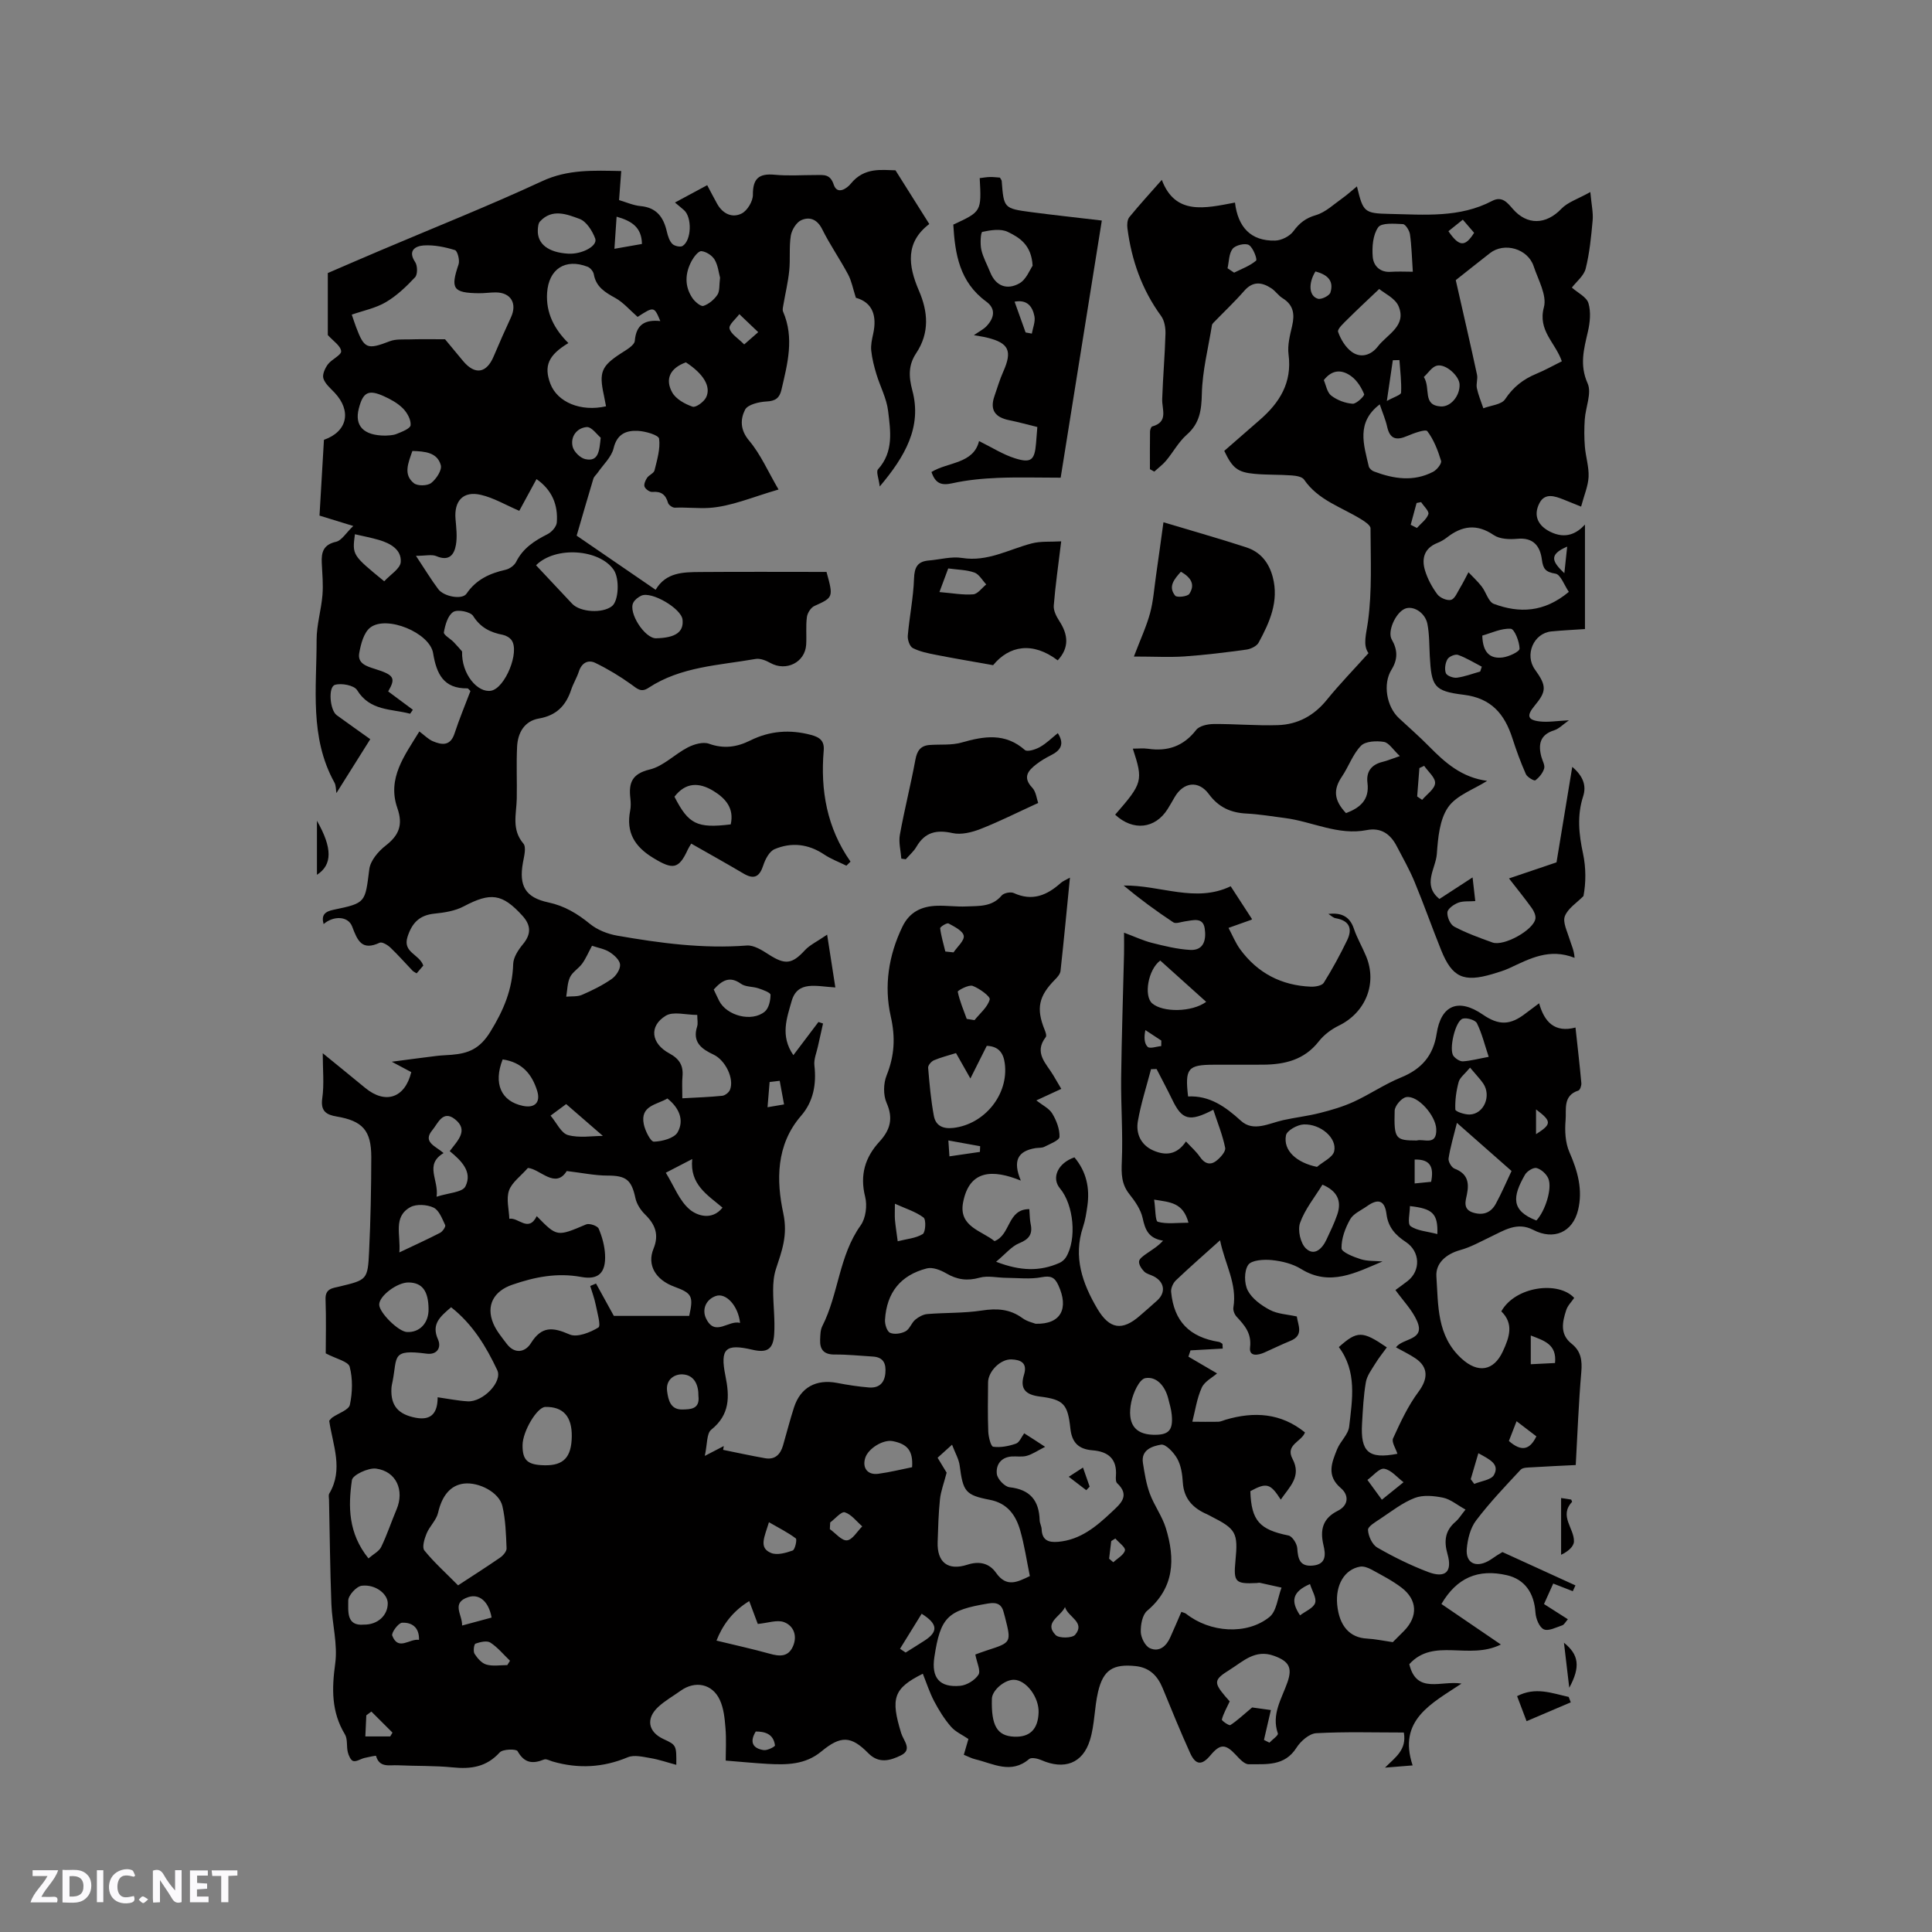
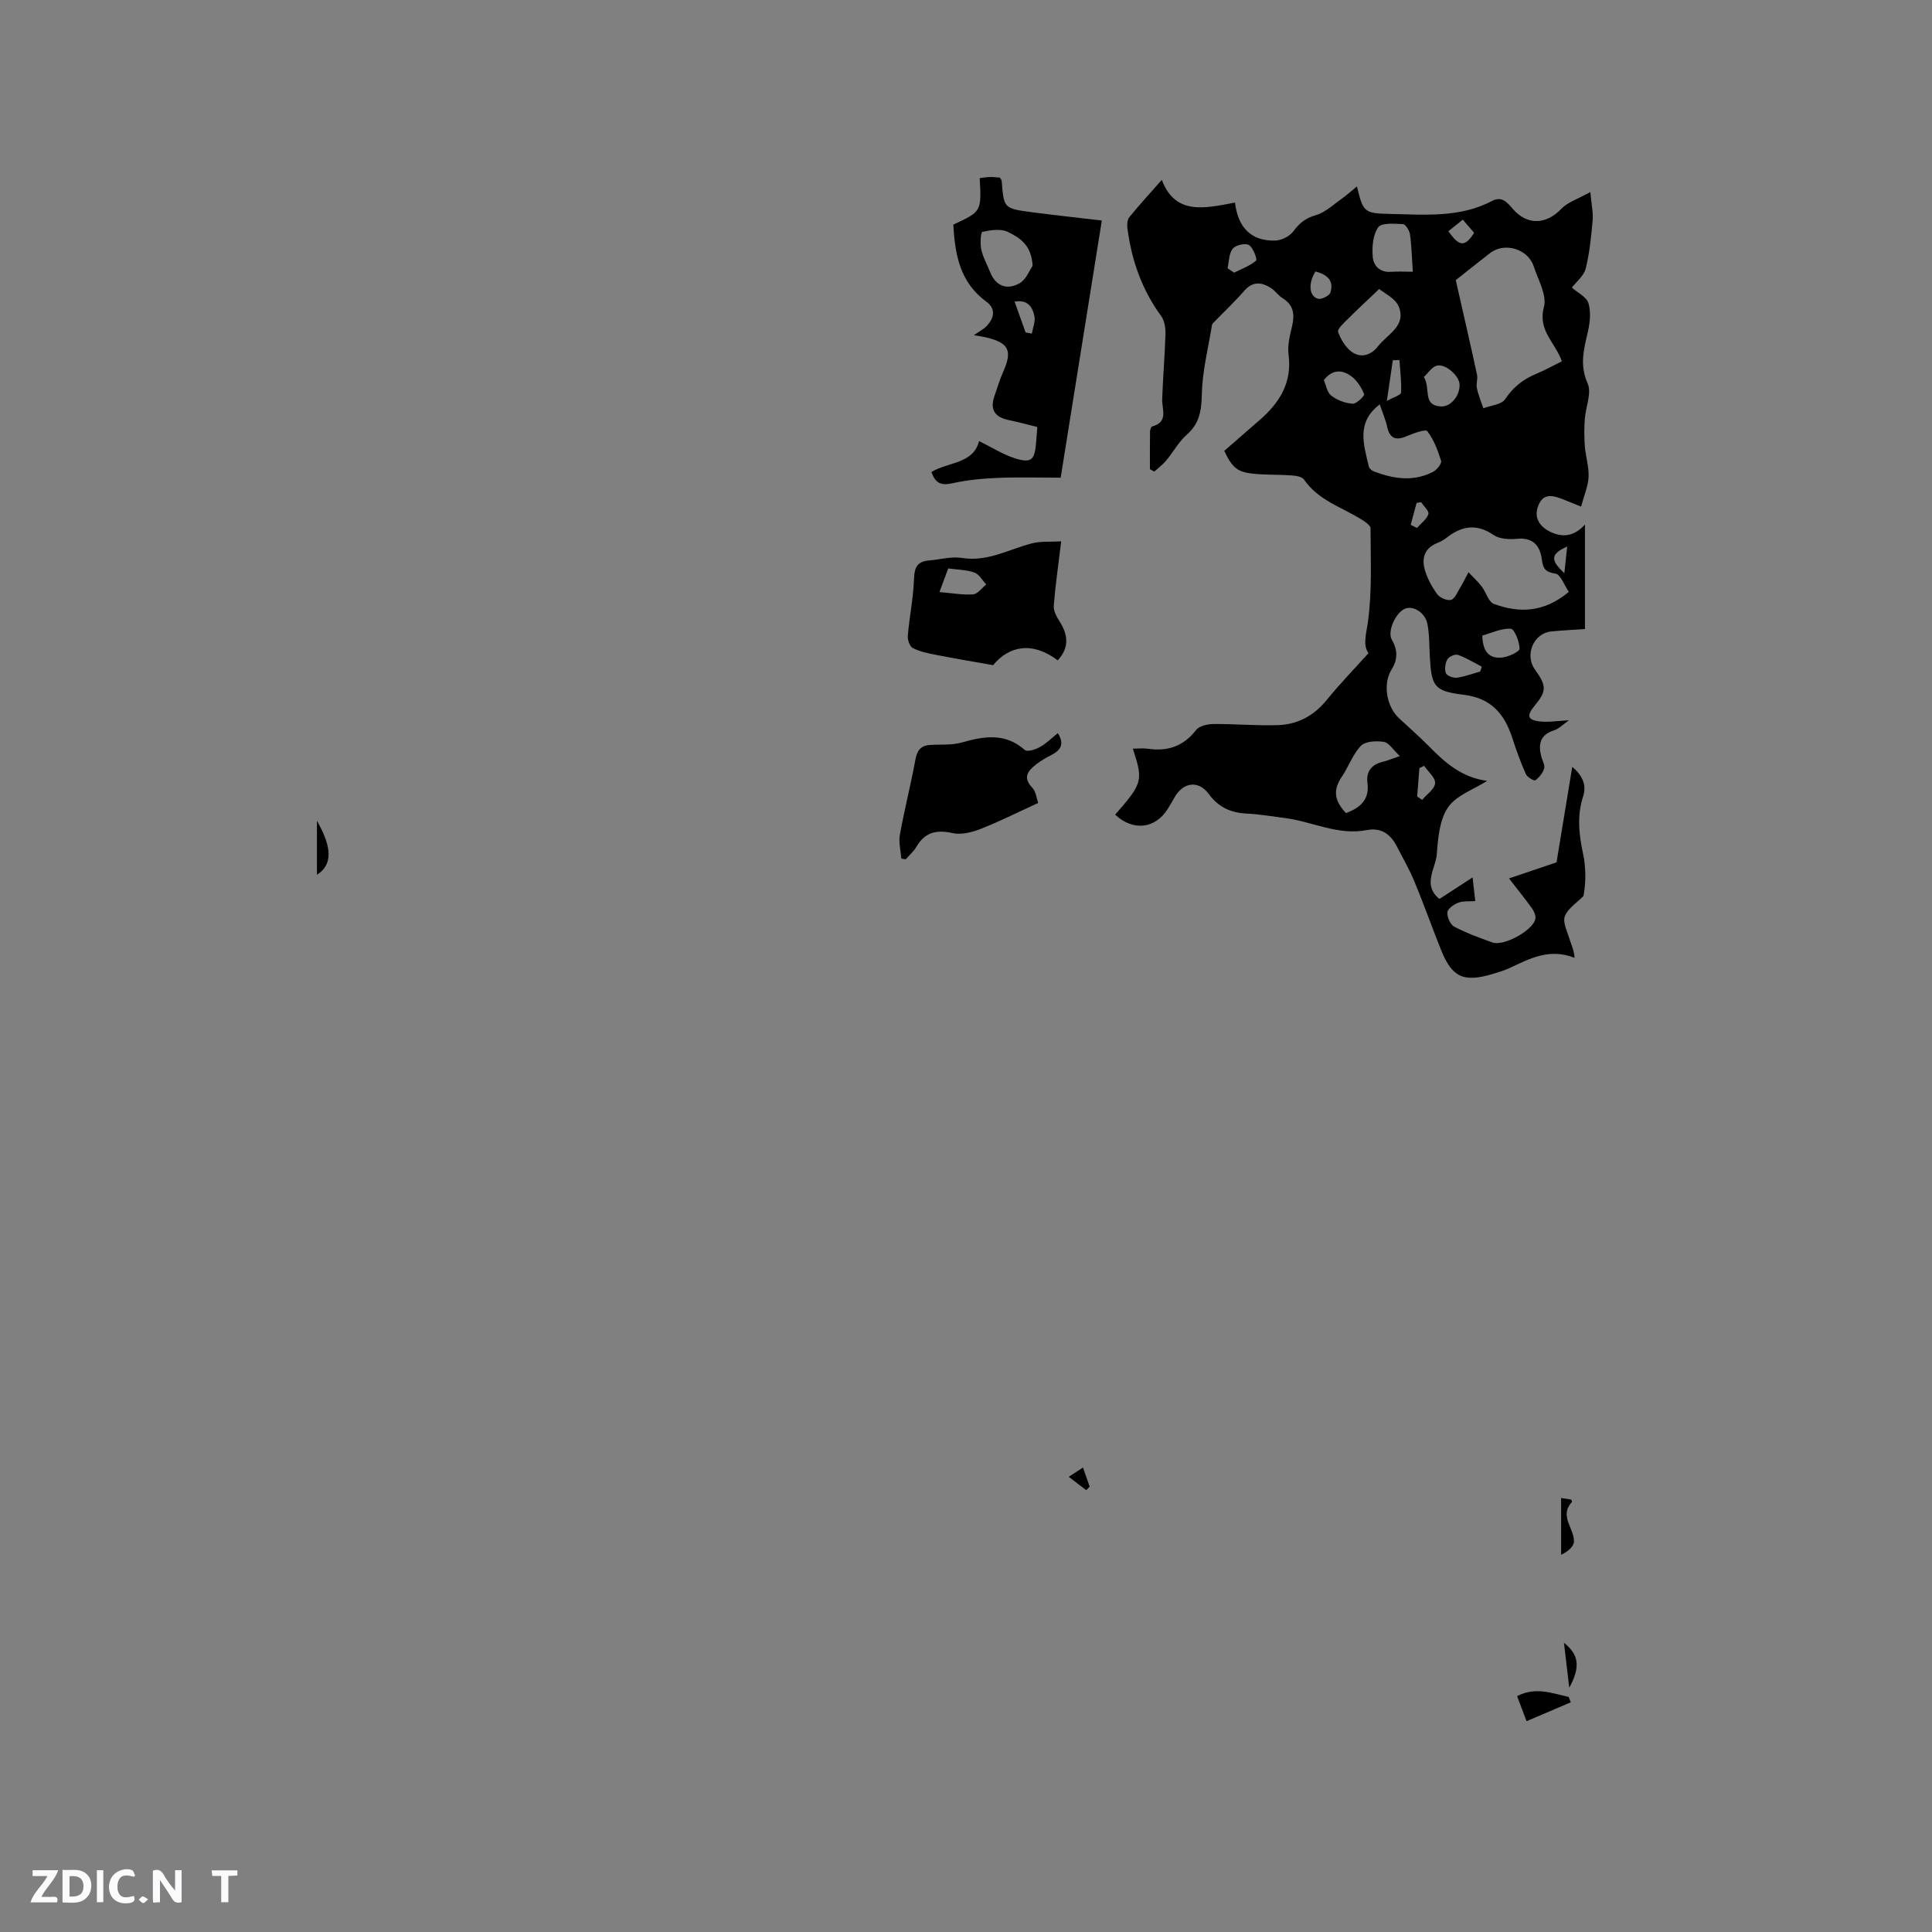
<svg xmlns="http://www.w3.org/2000/svg" enable-background="new 0 0 400 400" viewBox="0 0 400 400">
  <rect x="0" y="0" width="400" height="400" fill="#808080" stroke="none" />
  <path d="m37.59 393.81c-.92.31-1.52.05-2-.78-.7-1.2-1.52-2.34-2.47-3.78v4.59c-.55.03-.95.05-1.41.07-.03-.37-.06-.64-.06-.91 0-1.91 0-3.81 0-5.7 1.13-.41 1.77-.03 2.29.91.62 1.11 1.38 2.14 2.31 3.19v-4.2h1.35v6.61z" fill="#fbfafc" />
  <path d="m12.94 393.88v-6.75c1.9.19 3.93-.54 5.37 1.29.8 1.01.78 2.88.03 3.97-1.37 1.97-3.4 1.51-5.4 1.49m1.45-1.22c2.04.12 2.92-.58 2.89-2.21-.03-1.51-.98-2.19-2.89-2z" fill="#fbfafc" />
  <path d="m11.81 393.87h-5.49c.68-2.18 2.47-3.48 3.51-5.45h-3.08v-1.21h5.29c-.71 2.13-2.44 3.48-3.47 5.51.86 0 1.63.04 2.39-.01.79-.05 1.14.21.85 1.16" fill="#fbfafc" />
-   <path d="m39.33 393.86v-6.61h3.7v1.07h-2.22v1.52c.68.04 1.34.09 2.07.13v1.07c-.72.05-1.38.09-2.1.14v1.48h2.4v1.19h-3.85z" fill="#fbfafc" />
  <path d="m27.71 388.56c-1.15-.3-2.46-.61-3.1.64-.37.73-.41 1.93-.06 2.67.63 1.35 1.99.93 3.17.68.35.94-.01 1.32-.93 1.46-1.62.25-3.05-.27-3.76-1.48-.73-1.24-.6-3.03.31-4.17.88-1.11 2.71-1.7 4-1.16.32.13.44.74.65 1.12-.1.08-.19.16-.28.24" fill="#fbfafc" />
  <path d="m49.15 387.24v1.07c-.59.02-1.17.05-1.87.08v5.44h-1.48v-5.44h-1.85c-.05-.4-.08-.73-.13-1.15z" fill="#fbfafc" />
  <path d="m20.06 387.21h1.33v6.62h-1.33z" fill="#fbfafc" />
  <path d="m30.68 393.25c-.49.38-.8.79-1.05.76-.32-.05-.6-.45-.9-.7.26-.24.51-.64.8-.67.29-.04.62.3 1.15.61" fill="#fbfafc" />
  <g fill="#010000">
-     <path d="m275.03 189.22c2.65-.31 4.41.5 5.26 3.01.67 2 1.77 3.85 2.57 5.8 2.31 5.64-.16 11.62-5.64 14.3-1.57.76-3.12 1.92-4.18 3.28-3 3.84-7.05 4.79-11.55 4.82-3.39.03-6.79 0-10.18.01-5.38.01-6.01.75-5.33 6.57 4.42-.22 7.71 2.09 10.93 5.03 2.6 2.38 5.82.52 8.77-.13 2.53-.56 5.13-.85 7.63-1.49 2.37-.6 4.75-1.3 6.96-2.31 3.33-1.53 6.4-3.65 9.79-5.03 4.24-1.73 6.68-4.5 7.38-9.06.91-5.97 4.54-7.41 9.55-3.97 3.36 2.31 5.71 2.23 8.93-.28.83-.64 1.68-1.26 2.74-2.05 1.08 3.88 3.23 6.15 7.53 5.02.45 4.16.88 7.83 1.21 11.5.05.52-.27 1.44-.62 1.55-3.25 1.04-2.45 3.94-2.64 6.12-.19 2.19-.07 4.66.79 6.63 1.72 3.91 2.81 7.81 1.79 12-1.12 4.62-5.07 6.29-9.29 4.09-3.35-1.74-6.06.14-8.9 1.48-2.04.97-4.05 2.11-6.2 2.7-2.94.82-5.12 2.72-4.94 5.45.4 5.98.06 12.31 5.2 17.01 3.4 3.11 6.67 2.6 8.56-1.49 1.37-2.96 2.3-5.71-.32-8.28 2.91-5.21 11.86-6.33 15.09-2.78-.55.81-1.35 1.58-1.65 2.52-.8 2.45-1.36 5 1.1 6.95 1.97 1.56 2.23 3.48 2.02 5.9-.55 6.32-.78 12.66-1.15 19.23-3.15.16-6.1.28-9.04.47-.81.05-1.92.01-2.37.5-3.18 3.41-6.42 6.81-9.23 10.52-1.19 1.57-1.75 3.86-1.92 5.88-.24 2.87 1.79 3.92 4.39 2.54.65-.35 1.24-.81 1.87-1.21.62-.39 1.25-.75 1.13-.68 5.43 2.48 10.27 4.69 15.11 6.9-.18.4-.37.8-.55 1.2-1.21-.47-2.41-.94-4.05-1.58-.48 1.06-1.14 2.54-1.91 4.24 1.68 1.07 3.24 2.07 4.94 3.15-.48.54-.75 1.12-1.17 1.26-1.27.42-2.87 1.27-3.82.82-.94-.44-1.64-2.22-1.72-3.46-.27-4.1-2.24-6.89-5.91-7.74-6-1.38-10.38.54-13.56 5.96 3.91 2.67 7.84 5.34 12.31 8.39-6.65 3.3-13.9-1.51-18.96 4.07 1.5 6.32 6.65 3.31 10.81 4.02-6.19 4.12-13.25 7.52-10.12 16.94-1.86.15-3.79.3-5.72.46 2.12-2.13 4.54-3.67 3.9-7.27-6.08 0-12.13-.19-18.14.14-1.44.08-3.23 1.65-4.09 3.01-2.47 3.89-6.29 3.37-9.89 3.42-.89.01-1.91-1.13-2.66-1.94-2.15-2.3-3.24-2.33-5.26.09-1.77 2.12-3.05 2.07-4.21-.48-2.01-4.43-3.84-8.94-5.69-13.44-1.05-2.55-2.71-4.24-5.57-4.55-4.67-.49-6.73.75-7.8 5.34-.77 3.27-.69 6.76-1.67 9.95-1.49 4.89-5.35 6.25-10.08 4.17-.75-.33-2.05-.61-2.51-.23-3.75 3.21-7.44.95-11.13.07-.8-.19-1.54-.6-2.4-.94.33-1.13.61-2.12.95-3.27-1.24-.85-2.69-1.48-3.62-2.56-1.37-1.58-2.5-3.41-3.48-5.27-.94-1.79-1.57-3.76-2.34-5.68-6.1 3.03-6.69 5.09-4.48 12.3.49 1.59 2.41 3.42-.09 4.62-2.12 1.03-4.51 1.78-6.71-.46-3.57-3.63-5.7-3.7-9.74-.36-3.33 2.76-7.2 2.78-11.15 2.56-2.77-.16-5.53-.43-8.64-.68 0-2.02.15-4.41-.05-6.77-.16-1.97-.36-4.07-1.18-5.81-1.56-3.35-5.12-4.02-8.1-1.88-1.55 1.11-3.25 2.06-4.63 3.34-2.62 2.42-2.11 5.18 1.07 6.66 2.68 1.24 2.7 1.28 2.66 5.34-1.88-.5-3.58-1.1-5.33-1.39-1.55-.26-3.39-.73-4.71-.18-5.13 2.15-10.25 2.41-15.53.89-.61-.17-1.34-.61-1.82-.42-2.36.95-4.07.76-5.47-1.73-.28-.5-3.07-.44-3.7.26-2.73 3.01-5.94 3.49-9.73 3.1-3.79-.38-7.62-.26-11.43-.44-1.68-.08-3.75.57-4.45-1.95-.02-.08-1.59.24-2.41.44-.79.2-1.63.8-2.3.63-.51-.12-.96-1.13-1.13-1.83-.3-1.21 0-2.7-.6-3.69-2.81-4.65-2.73-9.42-2.01-14.65.55-3.99-.63-8.2-.79-12.32-.27-7.2-.34-14.41-.49-21.62-.01-.42-.14-.94.05-1.26 2.99-5.02.72-10.04-.01-15.08.23-.24.4-.51.65-.68 1.26-.88 3.4-1.55 3.63-2.63.54-2.53.61-5.38-.04-7.86-.29-1.11-2.78-1.63-4.96-2.78 0-2.95.11-7.08-.04-11.21-.08-2.23 1.49-2.29 2.85-2.62 5.74-1.39 5.89-1.36 6.17-7.32.31-6.49.44-12.99.45-19.49 0-5.54-1.82-7.49-7.17-8.4-2.09-.35-3.37-1.07-2.98-3.76.42-2.92.1-5.96.1-9.34 2.95 2.41 5.88 4.77 8.78 7.17 4.18 3.45 8.23 2.14 9.55-3.26-1.06-.56-2.15-1.14-4.04-2.15 3.6-.47 6.43-.86 9.26-1.2 1.05-.13 2.11-.15 3.17-.24 3.43-.29 5.79-1.21 7.98-4.76 2.78-4.51 4.57-8.8 4.73-14.03.04-1.4 1.06-2.94 2.02-4.1 1.75-2.11 1.67-3.94-.11-5.9-4.19-4.61-6.58-4.88-12.16-1.93-1.79.95-4.01 1.29-6.07 1.5-3.08.32-4.62 1.9-5.55 4.78-1.06 3.29 2.42 3.57 3.26 5.97-.33.38-.84.98-1.38 1.61-.35-.22-.64-.34-.85-.55-1.53-1.59-2.98-3.26-4.58-4.78-.58-.55-1.73-1.24-2.22-1.01-3.7 1.73-4.59-.42-5.7-3.35-.84-2.22-3.9-2.26-5.91-.51-.51-1.85.22-2.59 2.09-2.97 6.71-1.39 6.49-1.49 7.37-8.39.22-1.77 1.86-3.7 3.38-4.88 2.77-2.15 3.64-4.3 2.43-7.77-2.16-6.19 1.51-10.89 4.55-15.87 1.09.81 1.85 1.62 2.79 2.02 1.9.81 3.64 1.02 4.5-1.61.98-2.99 2.2-5.91 3.29-8.78-.32-.3-.47-.56-.61-.55-4.96.07-6.41-2.99-7.12-7.29-.7-4.24-9.64-7.91-13.01-5.3-1.35 1.04-1.96 3.43-2.29 5.31-.36 2.08 1.44 2.69 3.18 3.23 4.09 1.27 4.42 1.91 2.82 4.68 1.7 1.27 3.41 2.53 5.11 3.8-.19.27-.38.54-.57.82-3.88-1.04-8.3-.53-10.98-4.89-.61-.99-3.23-1.5-4.58-1.09-1.46.44-1.04 5.26.35 6.27 2.38 1.73 4.79 3.43 6.96 4.98-2.4 3.83-4.68 7.46-7.01 11.16-.12-.68-.06-1.55-.42-2.2-5.18-9.36-3.66-19.57-3.68-29.54 0-3.08.95-6.15 1.21-9.25.18-2.19-.03-4.43-.14-6.64-.11-2.23.31-3.8 2.95-4.4 1.17-.26 2.05-1.82 3.57-3.27-2.88-.89-4.77-1.47-6.99-2.15.31-5.26.61-10.51.92-15.69 4.89-1.71 5.76-6 2.19-9.78-.86-.91-1.96-1.82-2.31-2.94-.25-.81.34-2.1.93-2.9.79-1.06 2.82-1.92 2.75-2.73-.1-1.12-1.65-2.11-2.76-3.34 0-3.79 0-8.07 0-12.84 3.29-1.42 7.05-3.05 10.82-4.65 11.2-4.76 22.53-9.26 33.57-14.38 5.33-2.47 10.61-2.2 16.36-2.09-.15 2.04-.29 3.89-.45 6.02 1.47.43 2.95 1.1 4.47 1.24 3.32.31 4.74 2.32 5.42 5.27.21.9.52 1.92 1.13 2.55.43.45 1.68.73 2.14.43 1.86-1.19 1.96-5.92.3-7.4-.54-.48-1.11-.94-1.89-1.59 2.35-1.26 4.38-2.35 6.68-3.59.72 1.36 1.37 2.63 2.07 3.88 1.15 2.05 3.12 2.97 5.07 1.98 1.17-.59 2.33-2.54 2.32-3.86-.03-3.39 1.25-4.47 4.52-4.16 2.84.27 5.72.05 8.58.06 1.54.01 2.89-.27 3.63 1.98.73 2.22 2.76.78 3.53-.18 2.83-3.51 6.54-2.81 9.26-2.78 2.52 4 4.66 7.41 7 11.12-4.97 3.77-4.4 8.58-2.15 13.79 1.88 4.34 2.26 8.72-.58 12.98-1.57 2.36-1.58 4.71-.78 7.69 2.03 7.57-1.54 13.7-6.75 19.88-.2-1.67-.79-3.07-.36-3.55 3.29-3.64 2.59-7.97 2.09-12.11-.31-2.59-1.65-5.05-2.42-7.6-.48-1.59-.9-3.22-1.07-4.87-.12-1.13.15-2.33.4-3.46.82-3.73-.1-6.51-3.58-7.48-.61-1.89-.89-3.48-1.61-4.83-1.7-3.18-3.77-6.15-5.37-9.37-1.03-2.07-2.61-2.63-4.32-1.87-1.02.45-1.97 2.01-2.17 3.2-.38 2.38-.08 4.86-.33 7.28-.24 2.37-.81 4.7-1.21 7.05-.08.46-.23 1.02-.06 1.41 2.36 5.46.91 10.81-.34 16.18-.39 1.67-1.21 2.33-3.06 2.42-1.58.08-3.94.63-4.48 1.72-.97 1.93-1.05 4.14.84 6.38 2.39 2.83 3.91 6.39 6.1 10.13-5.34 1.53-9.84 3.53-14.44 3.81-2.17.13-4.66-.15-7.03-.05-.47.02-1.28-.55-1.41-.99-.49-1.71-1.42-2.44-3.25-2.27-.53.05-1.41-.57-1.61-1.08-.19-.48.17-1.32.52-1.84.4-.6 1.4-.94 1.54-1.54.53-2.16 1.23-4.45.95-6.56-.1-.75-2.79-1.54-4.34-1.62-2.4-.13-4.36.57-5.08 3.59-.44 1.85-2.15 3.39-3.3 5.07-.29.42-.75.78-.89 1.24-1.15 3.79-2.23 7.6-3.46 11.79 5.06 3.47 10.54 7.23 16.35 11.21 2.15-3.65 5.74-3.65 9.22-3.68 8.77-.07 17.54-.02 26.16-.02 1.46 5.28 1.39 5.29-2.5 7.05-.74.33-1.45 1.45-1.56 2.29-.25 1.88-.04 3.81-.15 5.71-.22 3.69-4.16 5.62-7.41 3.8-.91-.51-2.12-1-3.07-.83-7.57 1.33-15.46 1.56-22.18 5.99-1.54 1.02-2.34.15-3.54-.71-2.35-1.69-4.87-3.21-7.47-4.47-1.48-.71-2.81-.01-3.39 1.78-.42 1.3-1.17 2.5-1.6 3.8-1.09 3.29-3.07 5.32-6.67 5.94-3.01.52-4.37 2.94-4.52 5.81-.18 3.59 0 7.2-.07 10.8-.07 3.17-1.12 6.36 1.37 9.28.64.75.15 2.63-.09 3.94-.87 4.84.5 7.23 5.28 8.25 3.33.71 5.99 2.32 8.59 4.44 1.53 1.25 3.64 2.08 5.61 2.43 8.87 1.55 17.78 2.75 26.86 2.05 1.46-.11 3.16.96 4.52 1.84 3.42 2.21 4.85 2.04 7.53-.88.99-1.07 2.43-1.73 4.59-3.21.65 4.18 1.14 7.38 1.7 10.93-3.97-.22-7.84-1.48-9.06 2.86-.96 3.43-2.41 7.14.37 11.16 1.95-2.58 3.57-4.72 5.19-6.87.32.11.64.21.95.32-.35 1.56-.71 3.13-1.05 4.7-.28 1.32-.88 2.68-.74 3.96.45 3.9-.2 7.5-2.76 10.45-5.23 6.03-5.12 13.46-3.68 20.17.98 4.6-.31 7.83-1.54 11.61-.44 1.36-.56 2.87-.56 4.31 0 3.07.42 6.15.21 9.2-.22 3.11-1.53 3.83-4.49 3.14-5.56-1.3-6.75-.29-5.6 5.39.88 4.33.95 8.05-2.94 11.17-.97.78-.79 2.98-1.33 5.42 1.96-1.02 2.94-1.53 3.93-2.04-.04.26-.09.53-.13.79 2.89.58 5.78 1.22 8.69 1.73 2.03.36 3.16-.78 3.7-2.62.77-2.64 1.44-5.32 2.29-7.93 1.35-4.13 4.6-5.87 8.91-5.04 2.18.42 4.39.76 6.59.94 1.99.16 3.2-.83 3.4-2.92.19-1.97-.35-3.35-2.59-3.48-2.63-.16-5.27-.44-7.9-.42-2.25.02-3.1-1.04-3.01-3.08.04-.94.04-2 .45-2.8 3.38-6.66 3.43-14.56 7.94-20.86 1.06-1.48 1.39-4.11.93-5.92-1.13-4.5-.02-8.17 2.96-11.41 2.22-2.42 2.91-4.79 1.48-8.03-.71-1.61-.67-4.02 0-5.68 1.63-4.07 1.86-7.84.86-12.23-1.42-6.27-.46-12.63 2.42-18.58 1.49-3.08 4.02-4.23 7.19-4.32 2.01-.06 4.03.23 6.03.14 2.6-.12 5.32.13 7.32-2.26.44-.53 1.85-.81 2.5-.52 3.84 1.77 6.89.48 9.75-2.09.44-.39 1.03-.61 1.89-1.09-.66 6.7-1.26 13.01-1.95 19.31-.07.63-.63 1.28-1.12 1.77-3.42 3.45-3.96 6.02-2.16 10.44.19.46.44 1.21.22 1.49-2.52 3.27.11 5.46 1.56 7.9.53.88 1.04 1.77 1.66 2.82-1.77.82-3.36 1.55-5.17 2.39 1.25.98 2.64 1.63 3.3 2.72.86 1.42 1.55 3.21 1.5 4.82-.03.73-1.97 1.47-3.13 2.06-.53.27-1.25.18-1.87.28-3.63.61-4.73 2.59-3.01 6.72-5.72-2.32-10.67-2.34-11.96 4.56-.93 5 3.88 5.81 6.51 7.97 3.38-1.28 2.62-6.64 7.21-6.62.1 1.17.08 2.13.27 3.04.46 2.12-.3 3.18-2.37 4.02-1.58.64-2.79 2.18-4.78 3.83 5.07 1.96 9.1 2.02 13.12.24.54-.24 1.07-.7 1.37-1.2 2.25-3.72 1.59-10.82-1.26-14.22-1.83-2.18-.44-5.26 2.99-6.43 2.46 2.92 3.21 6.32 2.68 10.05-.21 1.47-.43 2.96-.9 4.35-2.07 6.19-.14 11.68 2.95 16.92 2.54 4.3 5.19 4.66 8.85 1.44 1.19-1.05 2.41-2.07 3.58-3.15 1.81-1.67 1.48-3.83-.75-4.98-.66-.34-1.48-.5-1.97-.99-.54-.55-1.13-1.43-1.06-2.1.06-.59.93-1.17 1.55-1.61 1.13-.8 2.34-1.49 3.42-2.68-3.06-.5-3.71-2.31-4.23-4.69-.39-1.77-1.57-3.47-2.74-4.94-1.66-2.08-1.68-4.22-1.57-6.77.25-5.73-.2-11.48-.14-17.22.1-8.59.4-17.17.6-25.76.03-1.25 0-2.5 0-4.39 2.3.86 3.99 1.66 5.77 2.11 2.6.65 5.25 1.31 7.91 1.46 3.01.16 3.34-2.36 3.02-4.46-.37-2.4-2.45-1.66-4.08-1.45-.82.11-1.89.55-2.42.2-3.55-2.35-6.98-4.87-10.28-7.62 7.58-.12 14.89 3.66 22.16.15 1.58 2.43 2.98 4.58 4.41 6.79.07-.06-.04.12-.19.17-1.55.56-3.12 1.11-4.67 1.66.8 1.49 1.44 3.11 2.43 4.46 3.6 4.9 8.53 7.46 14.6 7.71.91.04 2.31-.2 2.69-.8 1.77-2.83 3.37-5.78 4.83-8.79 1.14-2.34.56-4.06-2.3-4.57-.57-.07-1.05-.58-1.57-.9zm-4.85 107.35c-.68 1.91-4.13 2.54-2.58 5.47 1.93 3.65-.62 5.78-2.43 8.44-2.17-3.39-2.95-3.57-6.3-1.75.2 6.12 1.91 7.97 7.9 9.18.78.16 1.74 1.67 1.81 2.61.15 2.19.49 3.85 3.18 3.62 2.87-.25 2.71-2.3 2.25-4.23-.75-3.17-.17-5.55 2.97-7.12 2.3-1.15 2.3-3.28.63-4.69-3.05-2.59-1.87-5.3-.78-8.04.66-1.64 2.31-3.06 2.5-4.69.65-5.63 1.65-11.42-2.14-16.47 3.81-3.41 4.88-3.4 9.94.06-.8 1.11-1.67 2.18-2.38 3.34-.75 1.23-1.72 2.49-1.96 3.85-.49 2.81-.62 5.68-.79 8.54-.36 5.96 1.38 7.45 7.32 6.3-.33-1.08-1.25-2.42-.9-3.19 1.52-3.33 3.09-6.73 5.26-9.64 1.95-2.62 2.14-5.05-.61-6.92-1.29-.87-2.72-1.54-4.05-2.29 1.47-1.99 6.13-1.39 4.37-5.43-1.01-2.31-2.91-4.24-4.48-6.43.82-.61 1.68-1.21 2.51-1.86 2.79-2.17 2.6-6.14-.36-8.09-2.1-1.38-3.66-3.02-4-5.76-.36-2.87-1.72-3.31-4.04-1.65-1.21.86-2.81 1.53-3.48 2.71-1.02 1.81-1.84 4-1.79 6.01.02.8 2.48 1.78 3.97 2.25 1.42.45 3.01.34 4.52.47-5.53 2.31-10.87 5.26-16.86 1.56-1.74-1.08-3.97-1.63-6.04-1.84-1.66-.17-4.21-.02-4.91.99-.87 1.26-.84 3.87-.09 5.31.89 1.7 2.8 3.08 4.58 4.02 1.61.85 3.63.92 5.57 1.35.26 1.85 1.49 3.9-1.32 5.05-1.81.74-3.57 1.6-5.36 2.4-1.37.61-3.24.92-3-1.05.35-2.92-1.12-4.55-2.79-6.36-.43-.46-.76-1.31-.66-1.9.82-4.92-1.77-9.01-2.76-13.91-3.37 3.03-6.32 5.6-9.15 8.3-.58.56-1.06 1.63-.98 2.4.59 6.09 3.8 9.36 9.91 10.34.26.04.48.26.72.4.02.33.04.65.05.98-2.22.12-4.45.25-6.67.37-.14.43-.29.86-.43 1.3 1.91 1.12 3.83 2.24 5.93 3.47-.96.85-2.59 1.66-3.17 2.95-1 2.19-1.34 4.68-1.95 7.05 1.79.01 3.58.05 5.36.01.51-.01 1.02-.27 1.52-.42 5.93-1.75 11.49-1.39 16.44 2.63zm-159.05-44.78c4.22 4.32 4.2 4.26 10.23 1.71.66-.28 2.34.29 2.59.88.72 1.68 1.23 3.56 1.32 5.38.18 3.7-1.31 5.29-4.93 4.62-5.01-.92-9.62 0-14.28 1.61-3.84 1.32-5.49 4.3-3.93 8.02.64 1.53 1.77 2.87 2.78 4.21 1.69 2.24 3.87 1.71 5.01-.13 2.24-3.59 4.54-3.32 8-1.81 1.55.68 4.26-.39 5.97-1.44.57-.35-.24-3.1-.56-4.73-.26-1.31-.75-2.58-1.13-3.86.4-.17.8-.34 1.2-.51 1.22 2.21 2.44 4.43 3.69 6.7h15.6c.92-4.08.59-4.69-3.07-6.04-3.9-1.43-5.7-4.49-4.32-7.86 1.19-2.91.37-5.02-1.74-7.09-.92-.9-1.75-2.18-2.01-3.42-.81-3.78-1.94-4.64-5.78-4.64-2.61 0-5.21-.56-8.43-.94-2.37 3.8-5.52-.44-8.04-.64-1.54 1.75-3.34 3.01-3.92 4.69-.6 1.73 0 3.87.07 5.84 1.85-.38 3.95 2.92 5.68-.55zm133.46 81.93c.43.17.77.22 1 .41 4.9 3.87 12.52 4.45 17.23.66 1.5-1.2 1.71-4.01 2.51-6.09-1.5-.34-2.99-.68-4.5-1-.2-.04-.42.04-.63.05-4.46.22-4.84-.19-4.41-4.63.56-5.76.13-6.55-5.02-9.16-.28-.14-.55-.31-.85-.44-2.91-1.26-4.82-3.2-5.03-6.6-.1-1.67-.36-3.49-1.15-4.91-.71-1.28-2.4-3.08-3.36-2.91-1.68.29-4.19 1-3.75 3.79.34 2.14.68 4.33 1.43 6.36.91 2.46 2.56 4.66 3.32 7.14 1.94 6.34 1.81 12.29-3.87 17.1-1.01.85-1.37 2.93-1.32 4.41.04 1.18.91 2.91 1.88 3.34 1.93.87 3.41-.4 4.23-2.27.78-1.73 1.52-3.47 2.29-5.25zm-28.21-34.17c-1.61.82-2.64 1.54-3.79 1.86-.99.28-2.1.07-3.16.14-2.25.17-3.28 1.8-3.04 3.65.14 1.04 1.62 2.61 2.64 2.72 4.26.47 6.1 2.76 6.22 6.83.02.62.38 1.23.41 1.85.09 2.26 1.36 2.79 3.38 2.62 4.65-.39 7.96-3.19 11.12-6.17 1.72-1.63 3.94-3.35 1.13-5.97-.3-.28-.29-1-.25-1.51.26-3.5-1.57-5.04-4.84-5.3-2.79-.22-4.27-1.5-4.59-4.51-.54-5.08-1.41-6-6.33-6.62-3.01-.38-4.16-1.64-3.27-4.52.76-2.45-.69-3.1-2.6-3.17-2.27-.09-4.82 2.48-4.84 4.75-.03 3.39-.09 6.78.04 10.16.04 1.12.53 3.11 1.02 3.17 1.53.21 3.22-.12 4.71-.64.73-.25 1.15-1.4 1.71-2.14 1.52.96 2.56 1.64 4.33 2.8zm-124.24-229.31c.79.95 2.26 2.74 3.75 4.52 2.46 2.93 4.85 2.53 6.33-1 1.14-2.71 2.34-5.4 3.57-8.06 1.33-2.88-.03-5.15-3.15-5.16-1.16 0-2.32.18-3.48.17-5.38-.06-5.93-.95-4.22-5.97.29-.85-.22-2.8-.75-2.96-2.08-.64-4.34-1.11-6.49-.96-1.63.11-3.37 1.02-1.74 3.45.5.75.52 2.55-.02 3.13-1.81 1.93-3.8 3.84-6.07 5.17-2.09 1.23-4.62 1.73-7.04 2.57.41 1.19.63 1.88.89 2.57 1.7 4.54 2.32 4.73 7 2.93 1.21-.46 2.67-.34 4.01-.37 2.18-.07 4.38-.03 7.41-.03zm33.33 13.88c-.17-.89-.3-1.61-.45-2.32-1.04-4.75-.49-6.01 3.51-8.62 1.11-.72 2.82-1.67 2.9-2.62.29-3.45 2.19-4.41 5.28-4.09-1.27-3.04-1.32-3.05-4.7-.86-1.62-1.41-2.95-3-4.64-3.93-2.12-1.17-3.97-2.28-4.43-4.9-.1-.58-.72-1.33-1.28-1.55-4.64-1.79-8.06.47-8.39 5.4-.27 4.18 1.51 7.53 4.41 10.4-4.17 2.5-5.12 4.76-3.73 8.43 1.45 3.8 6.27 5.85 11.52 4.66zm-39.35 30.96c1.92 2.9 3.17 4.97 4.62 6.9 1.18 1.57 4.96 2.23 5.84.94 2-2.94 4.82-4.22 8.11-4.96.82-.19 1.8-.89 2.17-1.63 1.41-2.83 3.79-4.37 6.49-5.73.86-.43 1.86-1.55 1.93-2.42.28-3.66-.99-6.74-4.2-8.99-1.36 2.5-2.59 4.78-3.57 6.57-2.86-1.23-5.31-2.7-7.96-3.31-3.65-.85-5.56 1.25-5.24 5.01.15 1.77.38 3.6.09 5.31-.35 2.08-1.42 3.49-4.03 2.38-.96-.42-2.24-.07-4.25-.07zm128.28 158.99c5.32.15 6.92-3.21 4.71-8-.74-1.61-1.56-2-3.44-1.64-2.37.46-4.89.15-7.35.13-1.84-.01-3.8-.5-5.5-.03-2.56.72-4.67.42-6.92-.9-1.16-.68-2.82-1.33-4.01-1.02-5.46 1.4-8.32 5.03-8.66 10.64-.06.91.4 2.4 1.05 2.69.87.39 2.3.18 3.21-.31.84-.45 1.21-1.72 1.99-2.39.69-.58 1.64-1.11 2.52-1.18 3.75-.31 7.56-.16 11.26-.73 3.12-.48 5.82-.33 8.42 1.57.96.71 2.26.98 2.72 1.17zm-121-3.42c-2.29 1.96-4.14 3.49-2.72 6.66.74 1.65-.15 3.25-2.37 2.95-7.28-.97-6.04.61-7.01 5.64-.1.52-.24 1.04-.26 1.56-.18 3.56 1.4 5.38 5.02 6.07 3.42.65 4.55-1.21 4.55-4.24 2.27.32 4.24.73 6.23.84 3.17.17 7.25-4.06 6.11-6.46-2.29-4.86-5.05-9.47-9.55-13.02zm102.59 34.25c-.58 2.25-1.21 3.86-1.38 5.51-.31 2.94-.38 5.9-.48 8.86-.14 4.18 2.11 6 6.17 4.68 2.51-.81 4.54-.27 5.91 1.67 2.21 3.15 4.46 1.9 7.01.69-.67-3.28-1.13-6.43-2-9.46-.91-3.15-2.64-5.63-6.29-6.33-5.09-.98-5.54-1.73-6.24-7.1-.17-1.31-.91-2.54-1.58-4.31-1.38 1.25-2.19 1.98-2.99 2.7.87 1.43 1.58 2.6 1.87 3.09zm-101.15 23.33c2.7-1.77 5.74-3.7 8.7-5.74.62-.43 1.36-1.29 1.34-1.91-.12-2.94-.2-5.94-.87-8.78-.67-2.83-4.86-4.99-7.94-4.64-2.84.33-4.58 2.56-5.37 6.04-.35 1.53-1.76 2.79-2.38 4.3-.45 1.09-.98 2.85-.46 3.5 2 2.47 4.4 4.62 6.98 7.23zm208.58-15.69c-1.75-.96-3.11-2.14-4.65-2.46-1.9-.39-4.15-.61-5.88.06-2.55.99-4.81 2.78-7.13 4.32-.98.65-2.58 1.58-2.53 2.31.07 1.28.88 3.04 1.93 3.64 3.34 1.93 6.86 3.66 10.47 5.04 3.62 1.38 5.11-.01 4.06-3.69-.78-2.74-.5-4.9 1.73-6.76.61-.53 1.05-1.29 2-2.46zm-105.49-94.51c-1.61.51-3.14.88-4.57 1.49-.54.23-1.24 1.04-1.2 1.54.28 3.34.57 6.7 1.19 9.99.38 2 1.85 2.73 4.05 2.47 6.45-.76 11.47-6.93 10.63-13.35-.27-2.08-1.21-3.55-3.73-3.64-1.07 2.14-2.15 4.29-3.39 6.76-1.16-2.04-2.03-3.58-2.98-5.26zm90.43 121.96c.58-.58 1.47-1.45 2.34-2.34 2.9-2.97 2.78-6.43-.54-8.96-1.91-1.45-4.09-2.57-6.21-3.73-.7-.38-1.63-.73-2.37-.6-3.23.57-5.11 3.81-4.73 7.86.42 4.42 2.6 6.85 6.17 7.03 1.68.09 3.35.45 5.34.74zm-48.9-118.66c-.38.01-.77.02-1.15.03-.94 3.59-2.1 7.15-2.73 10.79-.44 2.54.62 4.89 3.14 6.02 2.49 1.11 4.91 1.01 6.82-1.84 1.09 1.17 2.12 2.07 2.87 3.16.96 1.41 2.13 1.85 3.42.84.84-.65 1.98-1.92 1.83-2.68-.53-2.64-1.57-5.18-2.46-7.89-4.99 2.61-6.49 2.09-8.5-2.09-1.03-2.13-2.16-4.22-3.24-6.34zm-37.53 121.22c.44-.16 1.42-.54 2.42-.86 5.05-1.63 5.05-1.63 3.74-6.81-.08-.31-.18-.61-.25-.92-.4-1.76-1.35-2.29-3.22-1.98-8.44 1.4-9.91 2.8-11.17 11.11-.65 4.26 1.06 6.34 5.36 5.94 1.36-.13 3.04-1.16 3.77-2.3.51-.8-.33-2.47-.65-4.18zm61.19 11.5c-.56 2.42-.99 4.3-1.43 6.18.38.19.76.38 1.13.57.62-.65 1.88-1.52 1.75-1.9-1.39-3.98.81-7.21 2-10.65 1.05-3.03.25-4.33-2.83-5.44-3.9-1.4-6.37 1.17-9.16 2.91-3.26 2.03-3.33 2.6-.91 5.48.41.48.84.94.93 1.05-.65 1.4-1.31 2.54-1.63 3.76-.06.24 1.5 1.32 1.76 1.15 1.4-.9 2.62-2.07 4.51-3.65.74.11 2.38.33 3.88.54zm-121.85-126.66c2.92-.16 5.6-.25 8.26-.52.59-.06 1.39-.69 1.61-1.25.92-2.31-.98-6.13-3.4-7.27-2.45-1.15-4.45-2.56-3.41-5.81.21-.64.03-1.4.03-2.41-2.36 0-4.96-.78-6.51.16-3.52 2.14-3.08 5.75.74 7.81 2.1 1.14 2.92 2.53 2.71 4.8-.12 1.24-.03 2.51-.03 4.49zm-45.6-92.51c-.16 4.7 3.26 8.65 6.03 8.12 2.88-.56 5.94-8.01 4.22-10.45-.38-.54-1.15-.98-1.8-1.11-2.59-.5-4.63-1.49-6.16-3.91-.55-.88-3.22-1.41-4.12-.83-1.12.71-1.67 2.68-1.94 4.21-.1.54 1.36 1.32 2.05 2.05.77.8 1.5 1.66 1.72 1.92zm15.31-17.85c2.57 2.73 5.02 5.36 7.48 7.97 1.67 1.77 6.31 2.04 8.25.49 1.39-1.11 1.6-5.68.35-7.51-2.91-4.26-12.01-5-16.08-.95zm-34.69 205.62c1.03-.9 2.19-1.46 2.63-2.37 1.22-2.51 2.09-5.19 3.18-7.76 1.67-3.93-.03-7.9-4.24-8.46-1.61-.21-4.85 1.31-5 2.38-.78 5.44-.79 10.99 3.43 16.21zm225.35-90.17c-.67 2.71-1.37 5.01-1.73 7.36-.1.65.61 1.87 1.23 2.11 2.62 1.01 3.09 2.75 2.58 5.29-.28 1.39-.96 3.2 1.42 3.86 2.09.58 3.6-.13 4.55-1.87 1.2-2.19 2.17-4.5 3.26-6.79-3.79-3.34-7.35-6.47-11.31-9.96zm-183.26 64.95c.06-4.16-1.77-6.21-5.47-6.14-1.71.03-4.69 5.02-4.72 7.9-.03 3.16 1.03 4.12 4.58 4.18 3.91.07 5.54-1.66 5.61-5.94zm36.74 34.06c-3.56 2.16-5.58 5.12-6.78 8.18 3.99.97 7.52 1.74 11 2.71 2.03.57 3.83.72 4.82-1.49.97-2.17.19-4.27-1.82-5.04-1.44-.55-3.36.18-5.45.37-.4-1.06-1.05-2.8-1.77-4.73zm54.81 28.07c3.28.16 4.99-1.53 5.1-5.02.1-3.18-2.6-6.74-5.13-6.76-1.94-.01-4.49 2.18-4.54 3.92-.16 5.57 1.07 7.69 4.57 7.86zm-118.09-120.83c-4.04 2.43-.94 5.51-1.45 9.04 2.44-.8 5.35-.89 5.97-2.14 1.53-3.04-.91-5.38-3.25-7.3 1.65-2.21 4-4.34 1.04-6.64-2.49-1.93-3.51.95-4.62 2.27-2.11 2.51.63 3.3 2.31 4.77zm146.82 58.32c3.27.11 4.24-.85 3.94-4.1-.1-1.15-.45-2.28-.73-3.4-.63-2.52-2.38-4.64-4.74-4.22-1.25.22-2.53 3.08-2.91 4.93-.91 4.48.73 6.66 4.44 6.79zm-121.01-244.53c2.85.16 6.15-1.6 5.58-3.14-.59-1.58-1.82-3.54-3.24-4.06-2.61-.96-5.68-2.2-8.19.53-.36.39-.42 1.14-.45 1.73-.15 2.91 2.15 4.7 6.3 4.94zm-28.92 218.51c-.04-3.78-1.32-5.48-4.16-5.51-2.35-.02-6.07 2.79-6.06 4.58.01 1.67 3.97 5.59 5.74 5.68 2.63.14 4.52-1.86 4.48-4.75zm-8.93-180.84c.42-.05 1.43 0 2.29-.34 1.1-.44 2.86-1.11 2.92-1.82.11-1.12-.71-2.59-1.58-3.47-1.08-1.09-2.55-1.9-3.98-2.54-3.18-1.43-4.29-.82-5.16 2.55-.92 3.55.91 5.62 5.51 5.62zm194 155.08c-1.62 2.64-3.63 5.09-4.63 7.9-.54 1.5.07 4.23 1.21 5.31 1.74 1.65 3.37.06 4.25-1.83.8-1.71 1.63-3.41 2.24-5.19.98-2.88-.06-4.9-3.07-6.19zm-24.07-37.85c-3.22-2.89-6.39-5.74-9.51-8.55-2.53 1.86-3.44 7.32-1.68 8.86 2.2 1.92 8.24 1.86 11.19-.31zm-127.16-11.61c-.8 1.48-1.29 2.67-2.03 3.69s-2 1.73-2.52 2.81c-.57 1.2-.55 2.68-.79 4.04 1.1-.11 2.31.04 3.27-.38 2.13-.92 4.25-1.97 6.15-3.29.89-.62 1.8-2 1.73-2.97-.06-.93-1.23-1.99-2.17-2.59-1.03-.66-2.35-.87-3.64-1.31zm13.26-63.66c4.05-.09 5.77-1.31 5.48-3.88-.27-2.3-6.44-5.92-8.54-4.94-.64.3-1.32.82-1.64 1.42-1.12 2.06 2.36 7.45 4.7 7.4zm-53.15 127.15c3.19-1.52 5.85-2.72 8.44-4.06.52-.27 1.2-1.28 1.05-1.6-.63-1.33-1.27-3.08-2.41-3.62-1.36-.64-3.56-.78-4.81-.09-3.62 2.02-1.96 5.7-2.27 9.37zm189.99-17.71c1.24-1.07 3.28-1.97 3.56-3.25.61-2.71-2.79-5.67-6.31-5.54-1.31.05-3.48 1.26-3.67 2.25-.62 3.14 2.19 5.68 6.42 6.54zm-124.9-36.72c.4.83.74 1.59 1.12 2.34 1.57 3.09 6.74 4.46 9.44 2.24.84-.69 1.2-2.3 1.2-3.49 0-.46-1.58-1.03-2.51-1.34-1.18-.4-2.67-.26-3.61-.94-2.29-1.64-3.87-.77-5.64 1.19zm145.55 31.26c1.41-.44 4.19 1.23 4.04-2.39-.11-2.77-3.83-7.04-6.23-6.59-.97.18-2.36 1.81-2.38 2.82-.16 5.85.17 6.15 4.57 6.16zm-144.24-178.64c-.28-1.01-.42-2.55-1.13-3.74-.51-.86-1.75-1.66-2.73-1.75-.61-.06-1.55 1.16-2 1.98-1.4 2.57-1.54 5.26.15 7.75.51.75 1.73 1.78 2.27 1.6 1.12-.37 2.23-1.31 2.9-2.31.51-.79.34-2.03.54-3.53zm-69.53 62.86c1.26-1.38 3.33-2.62 3.42-3.99.18-2.56-2.14-3.87-4.48-4.56-1.64-.48-3.32-.8-5.01-1.19-.56 4.31-.56 4.31 6.07 9.74zm63.77 119.62c-1.86.96-3.29 1.7-5.47 2.83 1.7 2.76 2.81 5.83 4.97 7.63 1.46 1.22 4.55 2.37 6.77-.4-3.12-2.65-6.82-4.78-6.27-10.06zm-39.25-20.63c-1.97 5.01-.31 8.69 4.2 9.62 2.46.51 3.68-.72 2.95-3.1-1.07-3.44-3.1-5.93-7.15-6.52zm-28.73 117.02c2.86.04 4.95-1.92 4.94-4.42-.01-1.93-2.53-3.97-5.39-3.63-1.1.13-2.81 2.02-2.79 3.09.03 2.1-.47 5.31 3.24 4.96zm242.75-83.67c1.82-1.93 3.34-6.66 2.47-8.7-.39-.93-1.47-1.9-2.42-2.16-.65-.18-1.98.64-2.4 1.37-2.61 4.54-2.95 7.44 2.35 9.49zm-176.08-177.67c-3.34 1.21-4.35 3.52-2.83 6.24.77 1.37 2.63 2.4 4.21 2.94.67.23 2.34-.99 2.8-1.92 1.1-2.26-.58-4.91-4.18-7.26zm-3.83 152.41c-2.19 1.31-5.68 1.45-4.89 5.33.28 1.36 1.41 3.63 2.1 3.61 1.72-.05 4.23-.72 4.92-1.97 1.39-2.48.3-5.05-2.13-6.97zm170.04-8.62c-.84-2.52-1.4-4.86-2.44-6.96-.33-.67-2.07-1.19-2.93-.95-1.55.45-2.94 6.44-1.91 7.74.44.56 1.31 1.13 1.95 1.1 1.63-.11 3.24-.55 5.33-.93zm-119.38 84.96c.22-3.35-.91-4.8-4.02-5.4-1.99-.38-5.08 1.52-5.69 3.5-.64 2.08.52 3.57 2.73 3.26 2.37-.32 4.7-.9 6.98-1.36zm115.52-82.73c-1.11 1.34-2.11 2.05-2.36 2.97-.5 1.84-.77 3.81-.69 5.71.02.41 1.93 1.06 2.96 1.03 2.96-.09 4.56-3.88 2.8-6.45-.65-.94-1.47-1.77-2.71-3.26zm-218.98-127.67c-.86 2.5-1.93 4.87.31 6.67.76.61 2.79.57 3.58-.04 1.05-.81 2.28-2.68 1.99-3.7-.72-2.62-3.26-2.86-5.88-2.93zm59.22 195.64c.04-2.19-.8-4.32-3.26-4.46-1.68-.09-3.52 1.06-3.23 3.42.24 1.92.73 3.93 3.21 3.85 1.55-.04 3.63-.01 3.28-2.81zm-19.78-53.83c-2.59-2.24-5.04-4.37-7.6-6.59-.78.58-1.7 1.26-3.23 2.39 1.27 1.5 2.19 3.63 3.6 4.02 2.33.65 4.98.18 7.23.18zm61.04 21.81c1.86-.48 3.74-.61 5.18-1.49.59-.36.73-3 .17-3.42-1.62-1.22-3.68-1.84-5.93-2.86 0 1.65-.06 2.48.01 3.31.11 1.26.31 2.5.57 4.46zm-32.64 16.9c-.38-3.57-2.95-6.32-5.04-5.56-2.13.77-2.86 2.88-1.99 4.66 1.86 3.85 4.62.26 7.03.9zm46.93-62.94c.54.09 1.07.17 1.61.26 1.13-1.41 2.71-2.68 3.15-4.28.17-.61-2.13-2.3-3.55-2.82-.82-.29-3.12.99-3.07 1.21.4 1.93 1.19 3.77 1.86 5.63zm-40.95 104.21c-.92 3.09-2.17 5.28.43 6.36 1.24.52 3.07 0 4.48-.5.49-.17.95-2.29.65-2.51-1.59-1.21-3.42-2.11-5.56-3.35zm-34.83-224.54c-.72-.59-1.89-2.29-2.91-2.2-1.99.17-3.41 1.94-2.9 4.06.25 1.04 1.58 2.36 2.63 2.58 2.72.58 2.89-1.63 3.18-4.44zm161.73 219.88c2-1.61 3.25-2.61 4.49-3.62-1.32-.99-2.55-2.55-4-2.79-1.01-.17-2.31 1.47-3.48 2.31.84 1.15 1.67 2.29 2.99 4.1zm-184.32 24.4c-.59-3.33-2.55-4.99-4.84-4.23-3.61 1.2-1.18 3.65-1.27 5.88 2.17-.58 4.06-1.09 6.11-1.65zm70.1-19.69c-.02.46-.05.92-.07 1.38 1.19.84 2.45 2.43 3.55 2.32 1.14-.11 2.11-1.86 3.16-2.89-1.19-1.03-2.24-2.48-3.61-2.91-.73-.22-2.01 1.35-3.03 2.1zm-66.85 29.53c.19-.3.38-.6.56-.9-1.34-1.28-2.54-2.77-4.07-3.76-.71-.46-2.12-.12-3.08.22-.3.11-.51 1.61-.19 2.1.59.92 1.48 1.96 2.45 2.23 1.35.39 2.88.11 4.33.11zm81.31-3.38c.39.26.77.52 1.16.78 1.31-.82 2.62-1.63 3.92-2.47 2.86-1.85 2.76-3.46-.6-5.56-1.5 2.43-2.99 4.84-4.48 7.25zm111.25-85.86c.14-4.25-.98-5.27-5.68-5.79 0 1.47-.56 3.65.12 4.14 1.38.99 3.41 1.08 5.56 1.65zm-164.68-204.99c-.06-3.44-2.1-4.76-5.25-5.65-.16 2.33-.29 4.34-.45 6.65 2.17-.39 3.9-.69 5.7-1zm87.59 282.21c-.89 1.99-4.46 3.2-1.94 5.8.68.7 3.44.66 4.04-.06 2.19-2.6-1.52-3.67-2.1-5.74zm18.45-84.35c.3 1.99.22 4.43.77 4.59 1.83.51 3.89.19 6.34.19-1.12-4.22-3.83-4.24-7.11-4.78zm-84.87-177.06c1.35-1.18 2.13-1.86 2.9-2.54-1.3-1.24-2.6-2.49-3.91-3.73-.74 1.01-2.21 2.18-2.03 2.97.27 1.14 1.74 1.99 3.04 3.3zm41.64 125.69c.57.06 1.13.12 1.7.18.77-1.16 2.29-2.45 2.11-3.44-.18-1.02-1.93-1.89-3.15-2.55-.33-.18-1.76.71-1.73 1 .2 1.62.69 3.21 1.07 4.81zm121.21 85.45c1.84-.09 3.39-.17 5.02-.25.4-3.89-2.25-4.62-5.02-5.7zm-10.85 18.42c-.57 1.94-1.07 3.66-1.58 5.38.24.33.49.66.73.98 1.41-.6 3.5-.81 4.08-1.86 1.24-2.26-.92-3.22-3.23-4.5zm-229.19 53.49c-.35.26-.7.52-1.05.78-.07 1.49-.14 2.97-.2 4.37h5.15c.16-.26.31-.53.47-.79-1.46-1.45-2.92-2.91-4.37-4.36zm194.33-26.4c-3.75 1.63-3.99 3.59-2.06 6.48 1.13-.86 2.76-1.5 3.12-2.56.34-1.03-.63-2.5-1.06-3.92zm-184.47 11.56c.09-2.69-1.58-3.65-3.51-3.55-.77.04-2.26 2.09-2.03 2.67 1.27 3.25 3.58.56 5.54.88zm225.65-41.18c2.54 2.22 4.3 1.92 5.69-.96-1.36-1.04-2.66-2.03-4.1-3.13-.59 1.52-1.07 2.76-1.59 4.09zm-150.97-74.57c-.7.08-1.39.17-2.09.25-.14 1.74-.29 3.48-.43 5.22 1.14-.19 2.28-.39 3.42-.58-.3-1.63-.6-3.26-.9-4.89zm134.87 20.91c.61-3.03-.16-4.72-3.41-4.6v4.94c1.28-.12 2.36-.23 3.41-.34zm-139.83 113.81c-1.37 2.25-.54 3.52 1.65 3.85.75.11 2.36-.72 2.33-.97-.29-2.32-1.98-2.88-3.98-2.88zm40.1-119.08c2.26-.33 4.29-.62 6.31-.92.02-.39.03-.79.05-1.18-2.09-.38-4.17-.75-6.58-1.19.1 1.4.15 2.19.22 3.29zm33.06 83.3c.29.25.58.49.87.74.86-.81 2.17-1.5 2.41-2.46.15-.62-1.27-1.62-1.99-2.46-.28.18-.57.35-.85.53-.15 1.23-.29 2.44-.44 3.65zm88.39-93.02v5.13c3.26-2.08 3.29-2.65 0-5.13zm-77.6-13.11c.01-.38.02-.76.02-1.14-1.1-.72-2.2-1.45-3.3-2.17-.31 1.45-.24 2.79.47 3.47.47.44 1.85-.08 2.81-.16z" />
    <path d="m230.88 168.67c5.69-6.52 5.84-7.03 3.66-13.67 1.12 0 2.14-.12 3.13.02 4.09.6 7.37-.52 9.99-3.9.66-.85 2.38-1.21 3.62-1.22 4.44-.04 8.89.38 13.32.23 4.08-.14 7.44-1.95 10.1-5.23 2.65-3.27 5.6-6.3 8.63-9.67-1.22-1.7-.46-3.95-.1-6.59.86-6.33.54-12.83.52-19.26 0-.62-1.14-1.38-1.89-1.84-4.09-2.55-8.94-3.95-11.87-8.25-.41-.6-1.68-.8-2.58-.86-2.53-.19-5.09-.09-7.62-.32-3.56-.32-4.62-1.18-6.32-4.76 2.4-2.1 4.86-4.25 7.33-6.39 4.13-3.58 6.75-7.74 5.98-13.58-.25-1.9.29-3.97.74-5.9.56-2.41.31-4.33-1.97-5.74-.88-.54-1.49-1.51-2.36-2.07-1.95-1.27-3.79-1.5-5.57.53-2.01 2.3-4.25 4.41-6.38 6.61-.14.14-.29.33-.32.52-.76 4.73-1.98 9.44-2.09 14.19-.08 3.41-.43 6.12-3.12 8.48-1.69 1.49-2.81 3.61-4.28 5.37-.71.85-1.63 1.52-2.45 2.27-.3-.17-.6-.33-.9-.5 0-2.6-.02-5.2.02-7.8.01-.37.22-.99.46-1.05 3.4-.94 1.99-3.5 2.06-5.66.15-4.52.55-9.02.68-13.54.03-1.22-.21-2.71-.9-3.66-3.98-5.45-6.13-11.56-6.98-18.18-.1-.75-.03-1.78.41-2.31 2.1-2.57 4.35-5.02 6.71-7.7 2.79 7.39 8.93 5.88 15.15 4.7.61 5.09 3.28 8 8.32 7.87 1.3-.03 3.01-.89 3.77-1.93 1.26-1.71 2.54-2.72 4.66-3.34 2.01-.59 3.71-2.25 5.5-3.51 1.02-.72 1.93-1.57 3-2.44 1.29 5.32 1.46 5.59 6.81 5.7 7.18.15 14.46.84 21.18-2.69 2.04-1.07 3.14.34 4.25 1.62 2.98 3.47 6.92 3.32 10.08.01 1.33-1.39 3.45-2.04 6-3.47.24 2.63.62 4.27.48 5.86-.3 3.35-.63 6.74-1.44 9.99-.37 1.49-1.91 2.69-2.86 3.93 1.22 1.09 3.04 1.94 3.43 3.23.54 1.79.33 3.98-.11 5.88-.83 3.6-1.77 6.9-.06 10.73.89 1.99-.42 4.92-.59 7.44-.13 1.87-.13 3.77.02 5.64.17 2.1.86 4.19.77 6.26-.09 1.91-.92 3.79-1.55 6.17-1.05-.42-2.34-.96-3.64-1.47-1.8-.71-3.84-1.43-4.97.72-1.41 2.7-.18 4.77 2.2 5.95 3.24 1.61 5.54.33 7.21-1.48v21.63c-2.4.16-4.69.27-6.96.49-3.68.36-5.59 4.85-3.39 7.9 2.44 3.38 2.42 4.48-.08 7.49-1.7 2.05-1.47 2.96 1.11 3.25 1.7.19 3.45-.11 6-.24-1.28.9-2.08 1.77-3.06 2.07-2.93.92-3.33 2.9-2.65 5.48.22.82.78 1.74.58 2.43-.28.94-1.03 1.86-1.83 2.45-.23.17-1.67-.65-1.95-1.28-1.07-2.41-1.98-4.9-2.79-7.42-1.62-5.01-4.34-8.32-10.12-9.02-6.17-.75-6.64-1.76-6.99-8.02-.12-2.22-.07-4.48-.49-6.64-.47-2.39-3.01-3.89-4.7-3.13-1.93.87-3.63 4.72-2.68 6.36 1.23 2.13 1.28 4.09-.05 6.23-1.84 2.95-1.03 7.66 1.53 10.04 2.1 1.95 4.26 3.84 6.26 5.87 3.31 3.36 6.74 6.42 12.01 7.12-2.77 1.77-6.37 2.98-8.09 5.47-1.77 2.56-2.09 6.36-2.33 9.67-.22 3.01-3.08 6.39.54 9.31 2.29-1.48 4.4-2.86 6.86-4.46.21 1.8.37 3.24.56 4.9-1.29.1-2.5-.05-3.51.33-.92.35-2.19 1.24-2.26 1.98-.09.98.59 2.55 1.41 2.98 2.51 1.33 5.22 2.31 7.91 3.28 2.34.85 8.5-2.55 8.9-4.92.11-.68-.31-1.59-.75-2.2-1.42-1.98-2.95-3.86-4.72-6.14 3.75-1.27 7.27-2.46 9.84-3.33 1.13-6.85 2.15-13.06 3.26-19.77 2.23 1.89 2.98 3.86 2.25 6.11-1.29 3.98-.88 7.85-.02 11.85.63 2.96.61 6.06.09 8.79-1.34 1.37-3.21 2.52-3.85 4.16-.49 1.26.49 3.15.96 4.72.35 1.18.94 2.28 1.05 3.91-5.22-2.06-9.29.17-13.43 2.1-1.14.53-2.38.9-3.59 1.26-5.95 1.76-8.33.69-10.6-4.94-1.9-4.71-3.58-9.51-5.53-14.2-1.05-2.53-2.42-4.93-3.69-7.37-1.3-2.49-3.24-3.87-6.18-3.3-5.96 1.17-11.3-1.78-16.98-2.5-2.63-.33-5.25-.79-7.89-.92-3.28-.16-5.8-1.28-7.83-4.03-2.15-2.92-5.27-2.49-7.08.63-.48.82-.94 1.66-1.45 2.46-2.58 4.12-7.18 4.61-10.87 1.17zm70.52-110.67c1.57 6.92 3.03 13.23 4.4 19.57.19.89-.22 1.91-.03 2.8.3 1.42.88 2.78 1.34 4.16 1.55-.6 3.77-.75 4.51-1.88 1.68-2.53 3.77-4.15 6.48-5.27 1.82-.75 3.54-1.73 5.26-2.58-1.34-3.89-5.02-6.35-3.71-11.2.66-2.46-1.19-5.67-2.12-8.47-1.2-3.64-6.07-5.05-9.05-2.72-2.49 1.94-4.97 3.92-7.08 5.59zm23.41 64.54c-.95-1.38-1.7-3.6-2.77-3.77-2.05-.33-2.56-.99-2.81-2.91-.36-2.77-1.74-4.63-5.09-4.31-1.61.15-3.64.08-4.88-.77-3.54-2.41-6.6-1.92-9.73.53-.58.45-1.25.83-1.93 1.1-2.7 1.07-3.31 3.2-2.58 5.65.53 1.77 1.46 3.5 2.56 4.98.55.74 2.05 1.38 2.85 1.15s1.31-1.59 1.87-2.5c.63-1.04 1.16-2.14 1.73-3.21.92.98 1.92 1.89 2.74 2.95.91 1.17 1.39 3.19 2.52 3.6 5.23 1.94 10.38 1.81 15.52-2.49zm-39.15-38.82c-4.94 3.76-3.3 8.36-2.27 12.84.1.42.63.89 1.07 1.05 4.07 1.54 8.2 2.18 12.25.07.78-.4 1.82-1.71 1.65-2.27-.66-2.16-1.51-4.38-2.85-6.14-.36-.47-2.81.42-4.17 1-2.21.95-3.56.68-4.14-1.89-.34-1.53-.98-2.99-1.54-4.66zm-.11-23.89c-2.48 2.36-4.52 4.24-6.48 6.2-.82.82-2.24 2.08-2.03 2.68.54 1.56 1.55 3.23 2.87 4.17 1.86 1.32 3.97.65 5.35-1.14 1.95-2.54 6.04-4.27 4.29-8.36-.71-1.66-2.96-2.67-4-3.55zm-6.87 108.52c2.87-1.09 4.89-2.72 4.44-6.26-.3-2.35.83-3.8 3.15-4.36.89-.21 1.74-.58 3.55-1.19-1.41-1.33-2.25-2.77-3.3-2.94-1.54-.25-3.81-.15-4.74.8-1.7 1.74-2.54 4.29-3.94 6.37-1.83 2.69-1.7 4.89.84 7.58zm13.83-112.09c-.2-2.92-.25-5.35-.59-7.74-.11-.79-.92-2.09-1.46-2.12-1.76-.08-4.43-.32-5.12.66-1.1 1.55-1.3 4.07-1.13 6.12.14 1.78 1.44 3.26 3.73 3.1 1.47-.11 2.94-.02 4.57-.02zm2.28 21.79c1.48 2.37-.37 5.84 3.49 6.1 2.08.14 4-2.21 3.91-4.56-.06-1.74-2.84-4.31-4.68-3.89-1.03.23-1.81 1.52-2.72 2.35zm-20.71.65c.45 1.02.67 2.54 1.54 3.21 1.22.94 2.9 1.57 4.43 1.68.79.05 2.52-1.66 2.38-1.98-.56-1.37-1.45-2.81-2.62-3.68-1.83-1.37-3.9-1.58-5.73.77zm32.81 52.89c.1 3.79 1.84 4.82 4.2 4.53 1.3-.16 3.53-1.2 3.52-1.82-.02-1.46-1.06-4.08-1.82-4.12-1.96-.13-4 .88-5.9 1.41zm-52.74-76.05c.45.3.91.61 1.36.91 1.55-.78 3.26-1.39 4.55-2.49.29-.24-.6-2.7-1.49-3.23-.75-.45-2.77.02-3.36.77-.79 1-.75 2.66-1.06 4.04zm52.31 83.49c.11-.33.22-.66.33-1-1.63-.84-3.21-1.83-4.92-2.44-.58-.21-1.87.33-2.19.9-.46.79-.64 2.06-.33 2.88.21.55 1.54 1.04 2.29.94 1.64-.22 3.22-.83 4.82-1.28zm-34.11-82.83c-1.52 2.47-1.35 5.11.51 5.65.72.21 2.38-.62 2.59-1.29.81-2.61-.86-3.76-3.1-4.36zm21.06 108.7c.34.23.69.47 1.03.7.96-1.14 2.59-2.23 2.68-3.44.09-1.14-1.44-2.4-2.26-3.6-.33.15-.66.31-.99.46-.16 1.96-.31 3.92-.46 5.88zm-3.67-90.35c-.46.01-.91.02-1.37.03-.37 2.54-.75 5.09-1.24 8.44 1.46-.82 2.92-1.24 2.95-1.73.11-2.23-.19-4.49-.34-6.74zm10.14-26.68c2.23 3.25 3.45 3.3 5.32.33-.76-.88-1.54-1.79-2.34-2.72-1.22.97-2.02 1.61-2.98 2.39zm-7.81 60.78 1.29.66c.83-.94 2-1.77 2.37-2.86.2-.6-.96-1.65-1.5-2.49-.31.06-.63.12-.94.18-.41 1.5-.82 3.01-1.22 4.51zm32.4 4.52c-3.93 1.68-3.08 3.13-.59 5.51.24-2.13.38-3.49.59-5.51z" />
    <path d="m201.63 69.4c1.22-.85 1.99-1.23 2.56-1.81 1.64-1.69 2.09-3.63-.01-5.16-5.51-4.02-6.46-9.83-6.81-15.93 5.84-2.7 5.84-2.7 5.47-9.62.69-.08 1.39-.22 2.1-.23.72-.02 1.44.08 2.08.12.18.33.35.5.37.69.44 5.65.43 5.7 6.12 6.46 4.61.61 9.24 1.1 14.61 1.74-2.85 17.82-5.68 35.49-8.52 53.24-4.54 0-8.77-.13-12.99.04-3.15.13-6.34.43-9.42 1.11-2.16.48-3.49.18-4.34-2.33 3.41-2.09 8.7-1.66 9.85-6.4 2.67 1.31 4.95 2.79 7.45 3.57 3.35 1.05 4.06.35 4.35-3.09.09-1.04.17-2.08.27-3.39-2.01-.49-3.92-1.03-5.86-1.42-2.86-.58-4.03-2.1-3.02-4.98.59-1.69 1.09-3.43 1.82-5.06 1.92-4.3 1.18-5.94-3.36-7.05-.69-.18-1.41-.27-2.72-.5zm12.16-14.38c-.23-4.36-2.77-5.86-5.14-7.01-1.46-.71-3.56-.37-5.27 0-.34.07-.48 2.47-.21 3.68.36 1.62 1.22 3.12 1.84 4.68 1.18 2.94 3.54 3.69 6.02 2.31 1.45-.8 2.19-2.85 2.76-3.66zm-1.45 13.81c.43.08.86.16 1.29.24.21-1.2.76-2.47.54-3.58-.38-1.9-1.38-3.53-4.11-3.03.81 2.25 1.54 4.31 2.28 6.37z" />
-     <path d="m175.24 179.23c-1.54-.76-3.19-1.37-4.61-2.32-3.27-2.19-6.76-2.58-10.26-1.1-1.07.45-1.92 2.06-2.33 3.32-.77 2.37-1.87 3.05-4.12 1.72-3.53-2.09-7.12-4.09-10.81-6.19-.32.55-.55.88-.71 1.24-1.88 4.11-3.11 4.18-7.12 1.75-3.9-2.36-5.69-5.31-4.81-9.82.16-.82.13-1.7.04-2.54-.37-3.15.28-5.08 4-5.97 2.83-.68 5.18-3.18 7.9-4.58 1.29-.66 3.15-1.2 4.37-.76 3.06 1.1 5.78.71 8.53-.66 4.06-2.02 8.24-2.33 12.62-1.16 1.8.48 2.78 1.23 2.61 3.23-.7 8.22.65 16 5.55 23-.28.29-.56.56-.85.84zm-35.6-14.28c2.91 5.7 4.66 6.58 11.65 5.73.73-3.3-1-5.34-3.59-6.93-3-1.82-5.76-1.79-8.06 1.2z" />
    <path d="m219.71 112.08c-.6 4.98-1.21 9.13-1.54 13.31-.08 1.04.55 2.26 1.16 3.2 1.81 2.79 2.11 5.47-.34 8.13-5.23-3.96-10.07-3.03-13.38 1-4.57-.82-8.23-1.43-11.87-2.15-1.63-.32-3.32-.66-4.76-1.4-.64-.33-1.11-1.72-1.03-2.58.34-3.95 1.16-7.87 1.29-11.81.08-2.38.75-3.55 3.09-3.74 2.3-.19 4.67-.88 6.87-.52 5.28.84 9.65-1.78 14.4-3.01 1.85-.49 3.89-.3 6.11-.43zm-25.21 10.5c2.69.22 4.86.64 6.99.47.95-.08 1.8-1.33 2.7-2.05-.81-.85-1.47-2.11-2.45-2.46-1.63-.58-3.47-.58-5.42-.85-.53 1.42-1.03 2.77-1.82 4.89z" />
-     <path d="m234.76 135.93c1.41-3.69 2.61-6.26 3.34-8.95.68-2.5.86-5.14 1.23-7.72.53-3.68 1.03-7.37 1.55-11.13 6.33 1.9 11.78 3.44 17.17 5.2 2.91.95 4.67 3.14 5.46 6.14 1.32 5.02-.64 9.36-2.92 13.57-.4.74-1.61 1.32-2.52 1.45-4.28.59-8.59 1.12-12.9 1.42-3.11.2-6.24.02-10.41.02zm9.73-17.56c-1.39 1.56-2.7 3.08-1.18 4.96.35.43 2.55.19 2.93-.38 1.31-2 .23-3.46-1.75-4.58z" />
    <path d="m214.95 166.24c-4.35 1.99-8.09 3.88-11.97 5.4-1.79.7-3.99 1.24-5.78.84-3.33-.74-5.71-.18-7.46 2.83-.56.97-1.47 1.73-2.21 2.59-.31-.04-.61-.08-.92-.13-.12-1.65-.59-3.37-.3-4.95.94-5.2 2.25-10.32 3.21-15.52.34-1.85 1.06-2.92 2.95-3.06 2.2-.16 4.51.09 6.59-.5 4.66-1.33 9.03-2.07 13.13 1.54.5.44 2.2-.1 3.11-.61 1.34-.75 2.47-1.89 3.71-2.88 1.48 2.33.52 3.61-1.45 4.59-1.03.52-2.05 1.12-2.96 1.82-1.72 1.33-2.96 2.7-.87 4.9.78.83.9 2.28 1.22 3.14z" />
    <path d="m325.21 352.45c-2.98 1.27-5.97 2.54-9.15 3.9-.74-1.96-1.33-3.5-1.96-5.18 3.8-1.99 7.23-.6 10.68.16.15.37.29.74.43 1.12z" />
    <path d="m323.21 310.15c.66.1 1.43.22 2.09.32.12.3.21.45.18.48-2.76 2.92.48 5.49.39 8.21-.04 1.09-1.34 2.13-2.66 2.74 0-3.85 0-7.7 0-11.75z" />
    <path d="m65.62 169.93c3.23 5.67 3.2 9.12 0 11.19 0-3.62 0-7.14 0-11.19z" />
    <path d="m324.9 349.43c-.35-2.99-.7-5.98-1.1-9.32 3.07 2.45 3.47 4.96 1.1 9.32z" />
    <path d="m224.22 303.84c.57 1.64.98 2.8 1.38 3.95-.23.25-.47.5-.7.74-1.1-.85-2.21-1.69-3.63-2.78 1.18-.76 1.91-1.23 2.95-1.91z" />
  </g>
</svg>